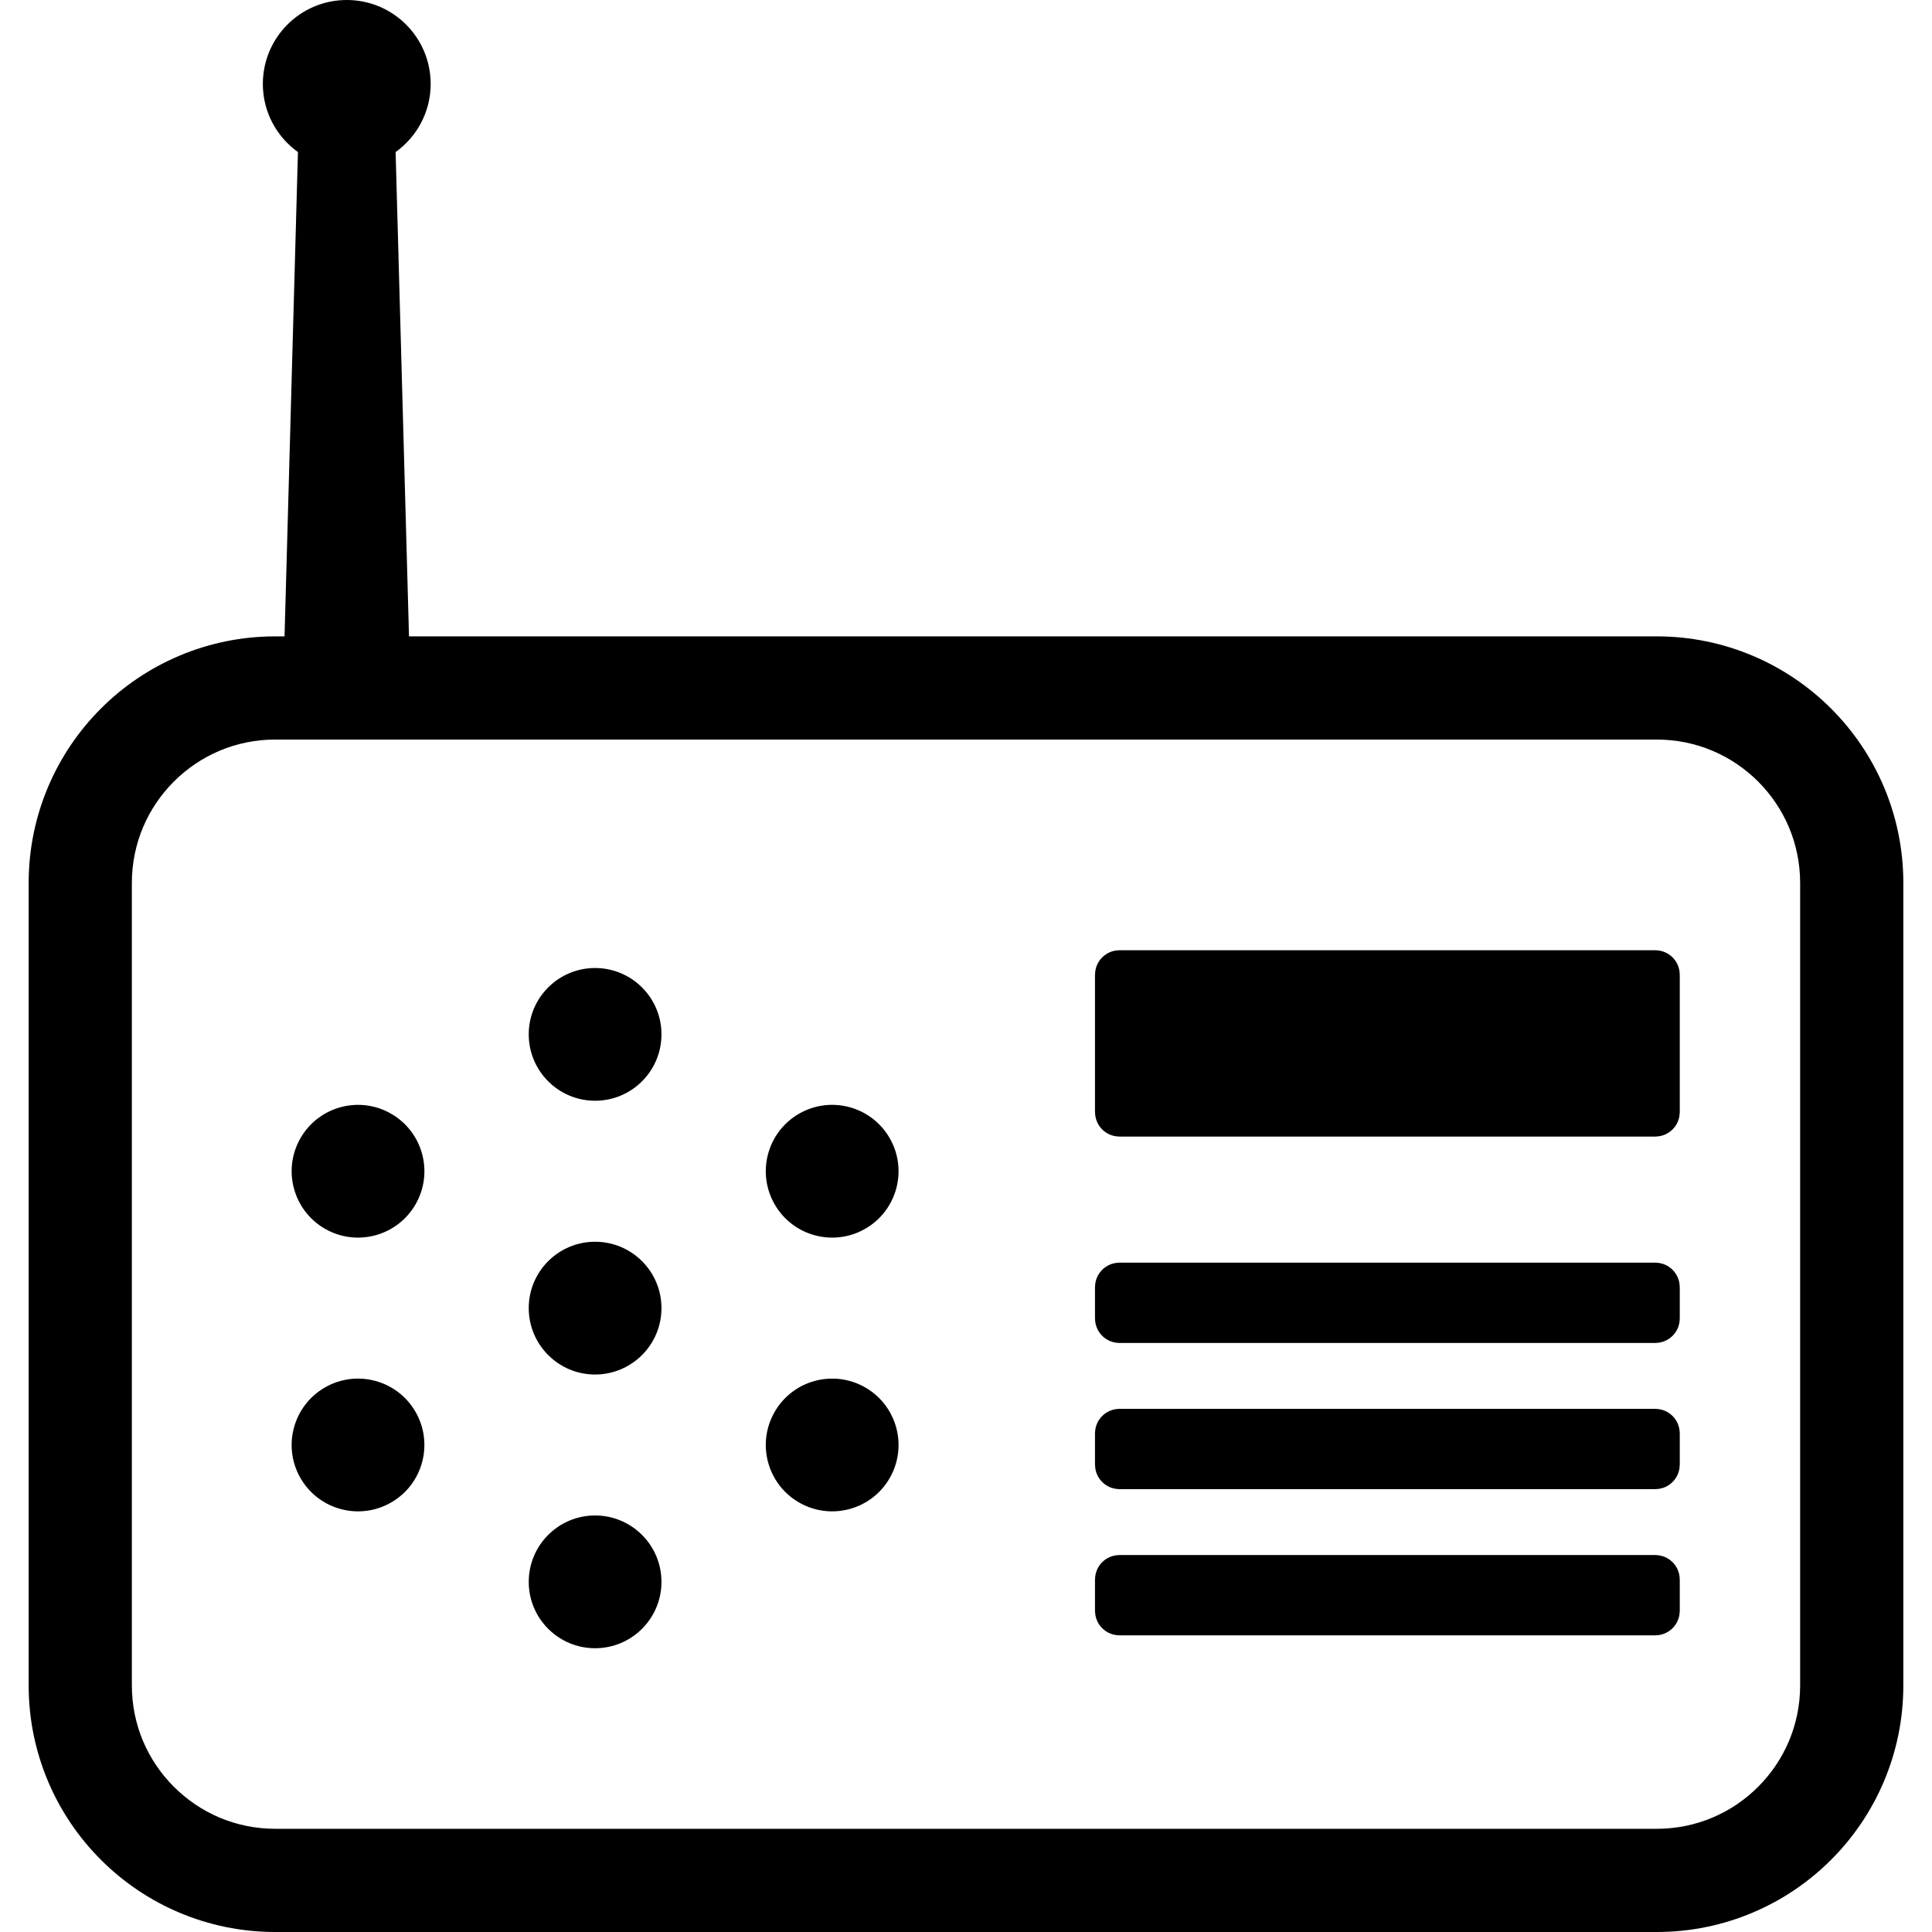
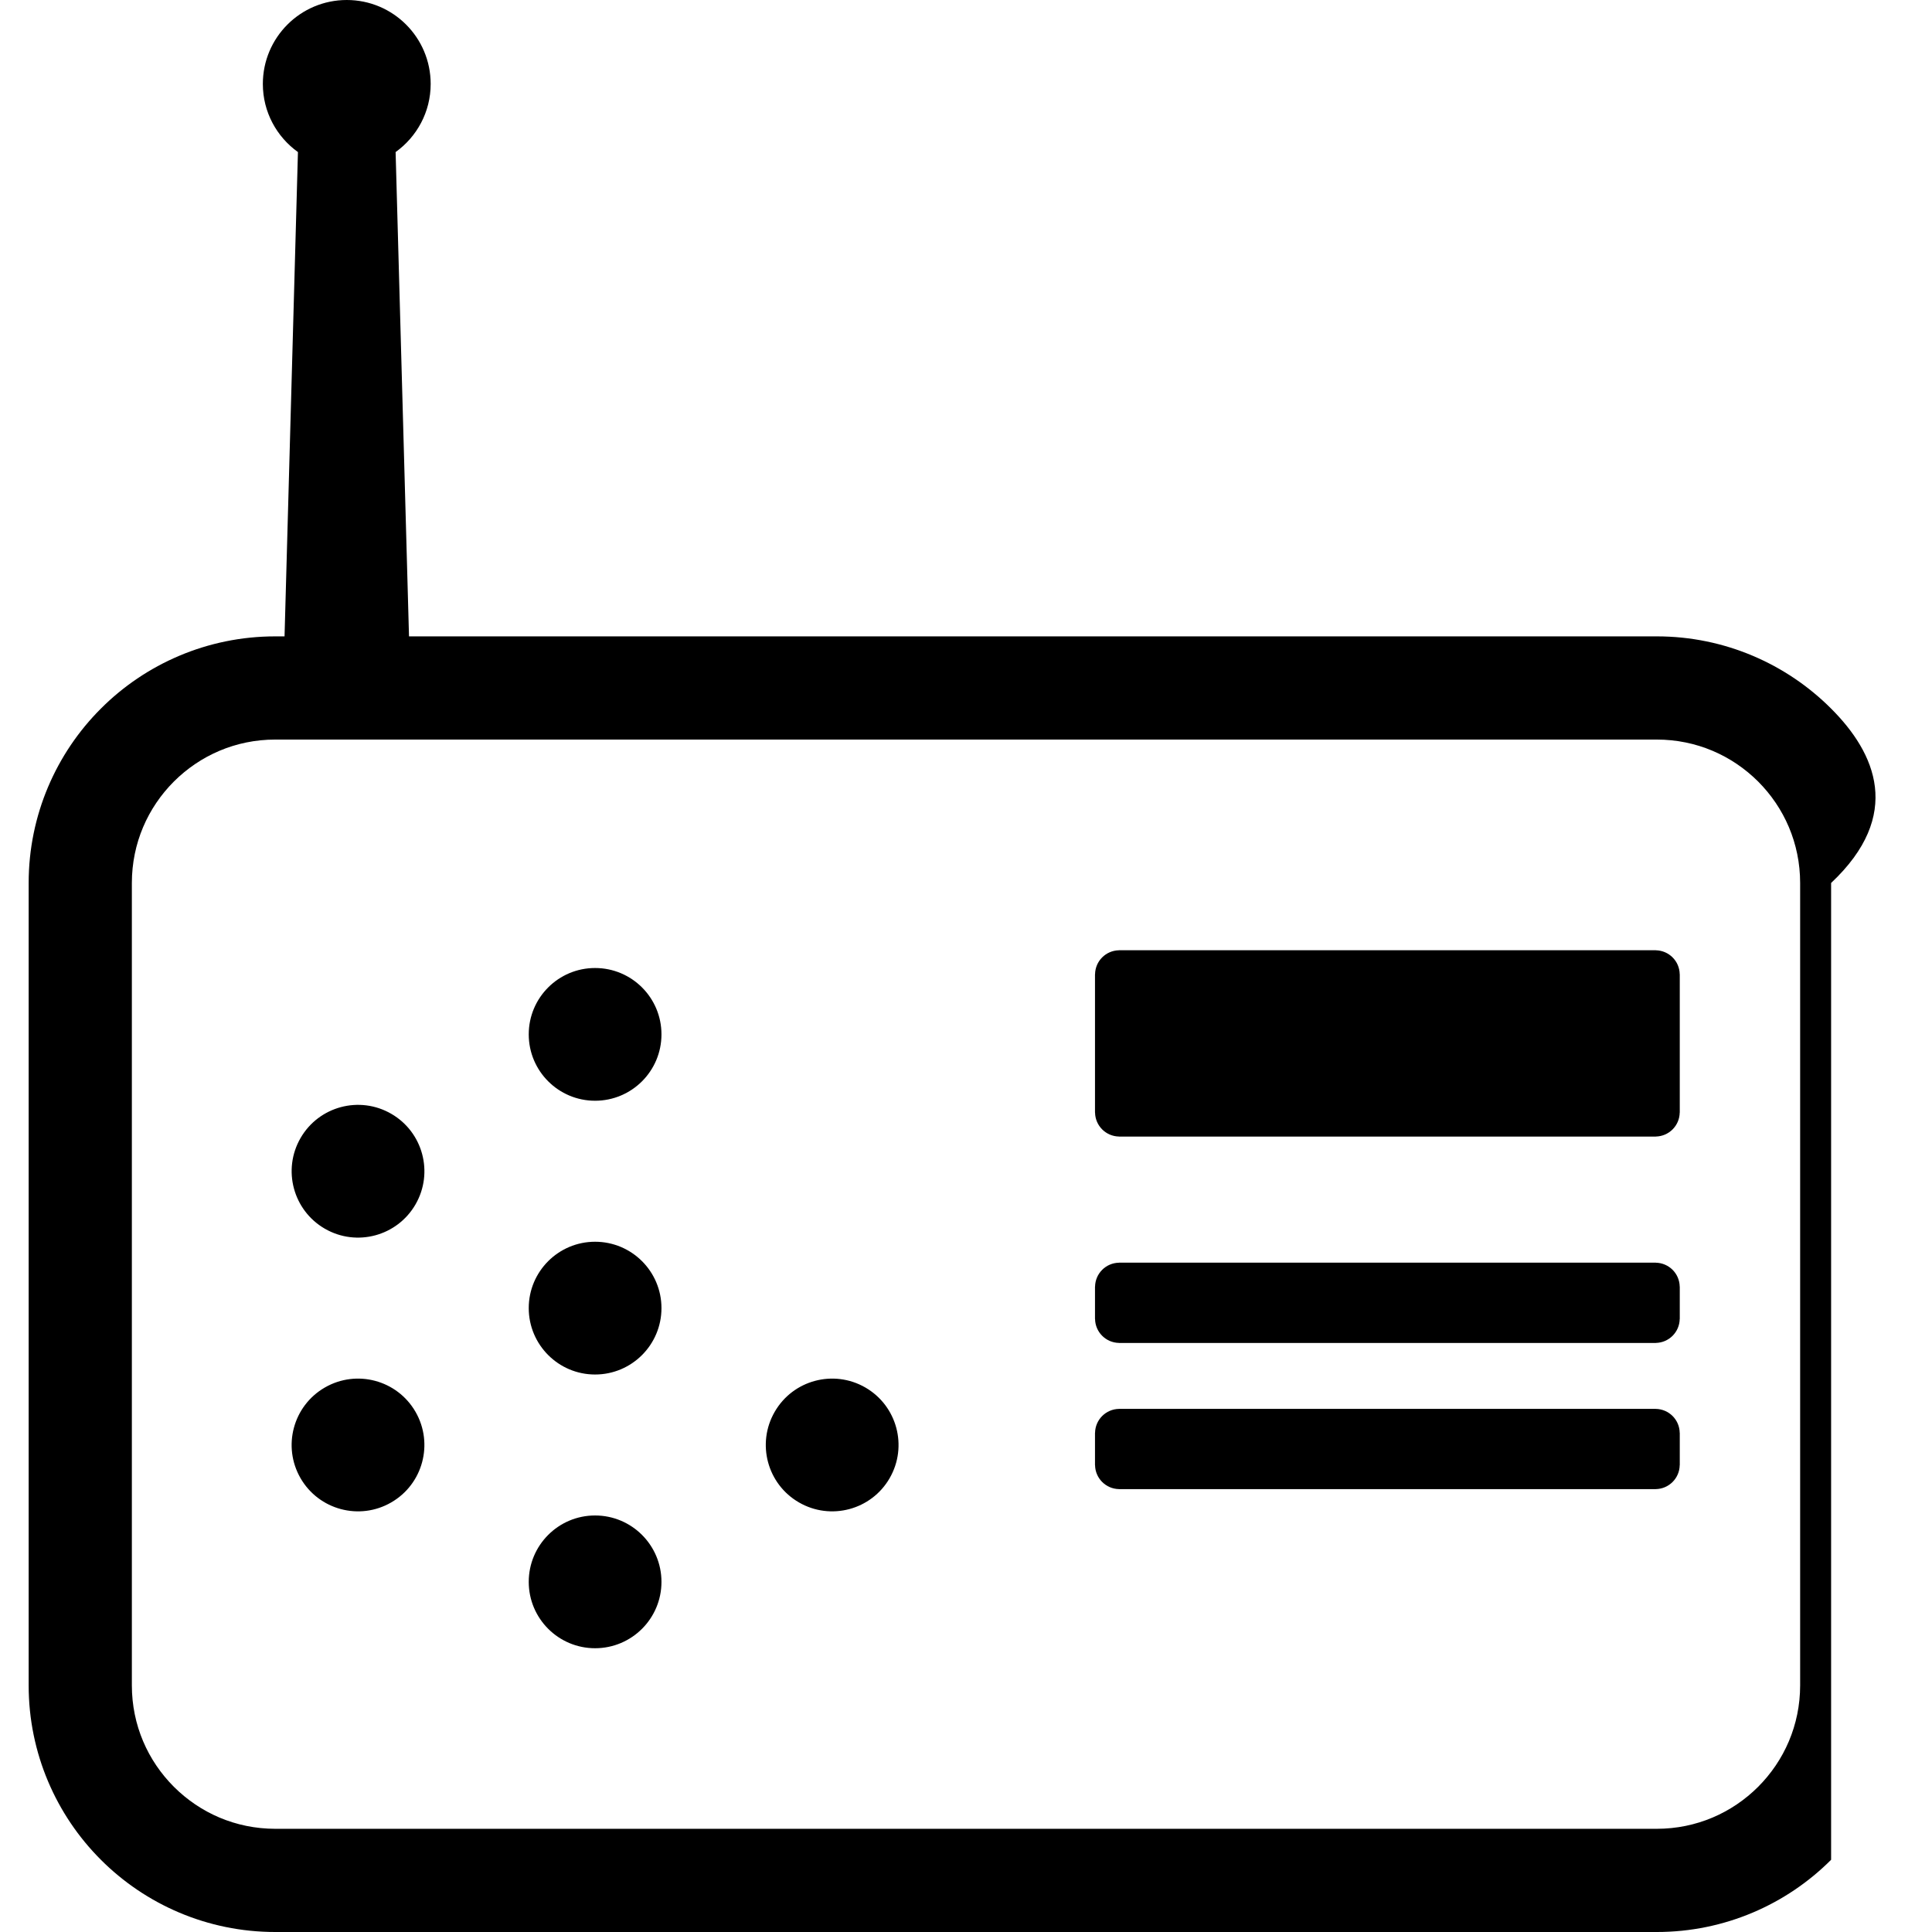
<svg xmlns="http://www.w3.org/2000/svg" height="800px" width="800px" version="1.1" id="_x32_" viewBox="0 0 512 512" xml:space="preserve">
  <style type="text/css">
	.st0{fill:#000000;}
</style>
  <g>
-     <path class="st0" d="M485.263,187.785c-11.789-11.806-28.212-19.148-46.213-19.14H108.391l-3.55-128.344   c5.62-4.035,9.292-10.61,9.292-18.057C114.133,9.954,104.179,0,91.896,0C79.613,0,69.658,9.954,69.658,22.245   c0,7.447,3.672,14.022,9.3,18.057l-3.55,128.344h-2.45c-18.009-0.008-34.439,7.334-46.221,19.14   c-11.806,11.781-19.148,28.204-19.14,46.212v212.651c-0.008,18.008,7.334,34.422,19.14,46.212   c11.782,11.806,28.212,19.148,46.221,19.14H439.05c18,0.008,34.424-7.334,46.213-19.14c11.806-11.79,19.148-28.204,19.14-46.212   V233.997C504.411,215.989,497.069,199.566,485.263,187.785z M477.056,446.648c-0.008,10.536-4.23,19.956-11.127,26.87   c-6.922,6.906-16.342,11.126-26.879,11.134H72.958c-10.545-0.008-19.957-4.229-26.879-11.134   c-6.906-6.914-11.127-16.334-11.135-26.87V233.997c0.008-10.544,4.23-19.956,11.135-26.878   c6.922-6.897,16.334-11.126,26.879-11.126H439.05c10.537,0,19.957,4.229,26.879,11.126c6.897,6.922,11.118,16.334,11.127,26.878   V446.648z" />
+     <path class="st0" d="M485.263,187.785c-11.789-11.806-28.212-19.148-46.213-19.14H108.391l-3.55-128.344   c5.62-4.035,9.292-10.61,9.292-18.057C114.133,9.954,104.179,0,91.896,0C79.613,0,69.658,9.954,69.658,22.245   c0,7.447,3.672,14.022,9.3,18.057l-3.55,128.344h-2.45c-18.009-0.008-34.439,7.334-46.221,19.14   c-11.806,11.781-19.148,28.204-19.14,46.212v212.651c-0.008,18.008,7.334,34.422,19.14,46.212   c11.782,11.806,28.212,19.148,46.221,19.14H439.05c18,0.008,34.424-7.334,46.213-19.14V233.997C504.411,215.989,497.069,199.566,485.263,187.785z M477.056,446.648c-0.008,10.536-4.23,19.956-11.127,26.87   c-6.922,6.906-16.342,11.126-26.879,11.134H72.958c-10.545-0.008-19.957-4.229-26.879-11.134   c-6.906-6.914-11.127-16.334-11.135-26.87V233.997c0.008-10.544,4.23-19.956,11.135-26.878   c6.922-6.897,16.334-11.126,26.879-11.126H439.05c10.537,0,19.957,4.229,26.879,11.126c6.897,6.922,11.118,16.334,11.127,26.878   V446.648z" />
    <path class="st0" d="M438.808,251.835v-0.008h-0.113h-0.113H296.759h-0.113h-0.114v0.008c-3.477,0.064-6.275,2.855-6.331,6.34   h-0.016v0.105v0.113v36.234v0.114v0.113h0.016c0.056,3.469,2.854,6.275,6.331,6.34v0.008h0.114h0.113h141.823h0.113h0.113v-0.008   c3.478-0.065,6.276-2.871,6.332-6.34h0.016v-0.113v-0.114v-36.234v-0.113v-0.105h-0.016   C445.083,254.69,442.285,251.9,438.808,251.835z" />
    <path class="st0" d="M438.808,334.63v-0.008h-0.113h-0.113H296.759h-0.113h-0.114v0.008c-3.477,0.064-6.275,2.862-6.331,6.339   h-0.016v0.114v0.112v8.127v0.113v0.113h0.016c0.056,3.47,2.854,6.275,6.331,6.34v0.008h0.114h0.113h141.823h0.113h0.113v-0.008   c3.478-0.065,6.276-2.87,6.332-6.34h0.016v-0.113v-0.113v-8.127v-0.112v-0.114h-0.016   C445.083,337.492,442.285,334.694,438.808,334.63z" />
    <path class="st0" d="M438.808,373.371v-0.008h-0.113h-0.113H296.759h-0.113h-0.114v0.008c-3.477,0.064-6.275,2.862-6.331,6.339   h-0.016v0.114v0.112v8.127v0.114v0.112h0.016c0.056,3.47,2.854,6.275,6.331,6.34v0.008h0.114h0.113h141.823h0.113h0.113v-0.008   c3.478-0.065,6.276-2.87,6.332-6.34h0.016v-0.112v-0.114v-8.127v-0.112v-0.114h-0.016   C445.083,376.233,442.285,373.435,438.808,373.371z" />
-     <path class="st0" d="M438.808,412.112v-0.008h-0.113h-0.113H296.759h-0.113h-0.114v0.008c-3.477,0.064-6.275,2.862-6.331,6.339   h-0.016v0.114v0.112v8.127v0.113v0.113h0.016c0.056,3.478,2.854,6.275,6.331,6.34v0.008h0.114h0.113h141.823h0.113h0.113v-0.008   c3.478-0.065,6.276-2.862,6.332-6.34h0.016v-0.113v-0.113v-8.127v-0.112v-0.114h-0.016   C445.083,414.974,442.285,412.176,438.808,412.112z" />
    <path class="st0" d="M157.701,329.075c-9.703,0-17.579,7.875-17.579,17.587c0,9.711,7.876,17.596,17.579,17.596   c9.72,0,17.595-7.884,17.595-17.596C175.296,336.95,167.421,329.075,157.701,329.075z" />
    <path class="st0" d="M157.701,256.533c-9.703,0-17.579,7.868-17.579,17.587c0,9.712,7.876,17.588,17.579,17.588   c9.72,0,17.595-7.876,17.595-17.588C175.296,264.401,167.421,256.533,157.701,256.533z" />
    <path class="st0" d="M157.701,401.616c-9.703,0-17.579,7.884-17.579,17.595c0,9.712,7.876,17.587,17.579,17.587   c9.72,0,17.595-7.875,17.595-17.587C175.296,409.499,167.421,401.616,157.701,401.616z" />
    <path class="st0" d="M103.677,295.162c-8.41-4.861-19.172-1.982-24.032,6.436c-4.852,8.41-1.965,19.165,6.444,24.024   c8.409,4.86,19.164,1.972,24.024-6.437C114.974,310.767,112.086,300.013,103.677,295.162z" />
    <path class="st0" d="M229.328,367.702c-8.418-4.851-19.172-1.981-24.024,6.444c-4.86,8.41-1.981,19.165,6.436,24.016   c8.409,4.86,19.172,1.982,24.024-6.429C240.625,383.316,237.737,372.562,229.328,367.702z" />
    <path class="st0" d="M86.09,367.702c-8.418,4.86-11.304,15.614-6.444,24.032c4.86,8.41,15.622,11.289,24.023,6.429   c8.418-4.851,11.297-15.606,6.445-24.016C105.253,365.721,94.499,362.851,86.09,367.702z" />
-     <path class="st0" d="M211.741,295.153c-8.418,4.86-11.297,15.614-6.436,24.032c4.852,8.41,15.606,11.297,24.024,6.437   c8.409-4.86,11.297-15.615,6.437-24.024C230.904,293.18,220.15,290.301,211.741,295.153z" />
  </g>
</svg>